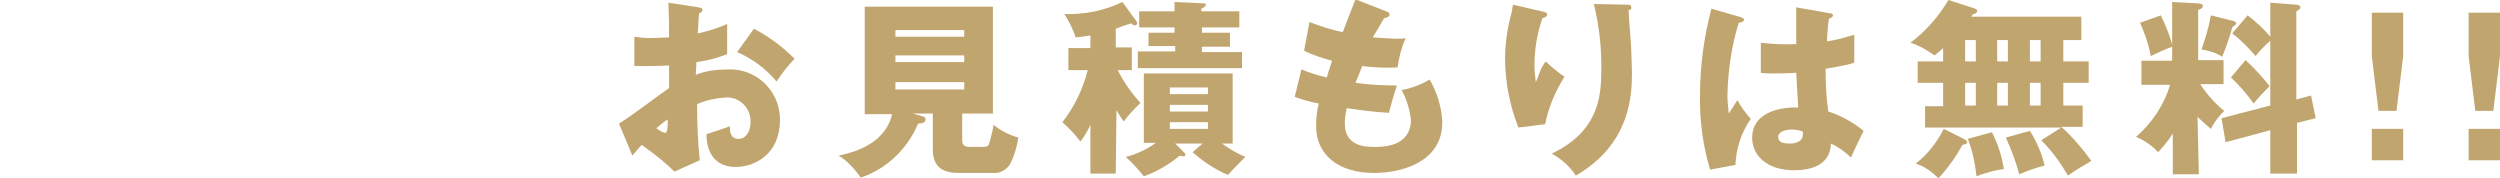
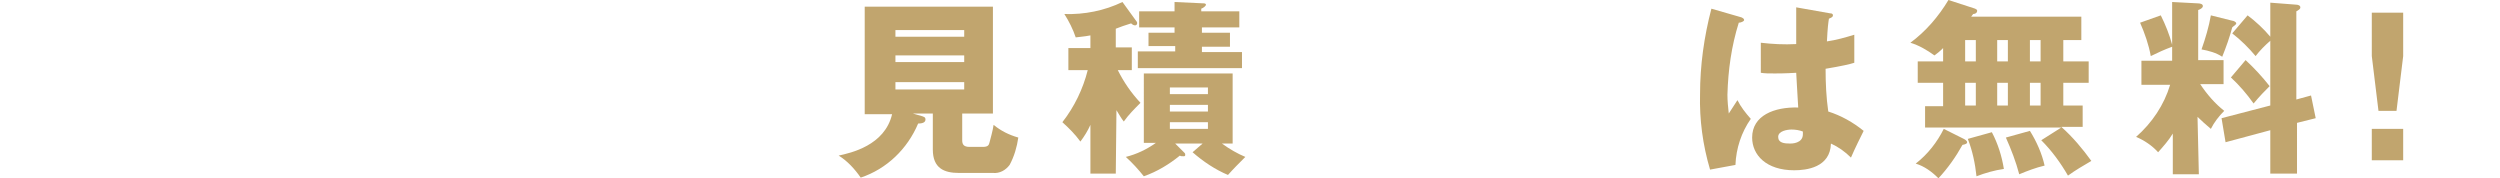
<svg xmlns="http://www.w3.org/2000/svg" version="1.1" id="レイヤー_1" x="0px" y="0px" viewBox="0 0 374.4 26.7" style="enable-background:new 0 0 374.4 26.7;" xml:space="preserve">
  <style type="text/css">
	.st0{fill:#C1A56E;}
</style>
  <g id="レイヤー_2_1_">
    <g id="レイヤー_1-2">
-       <path class="st0" d="M104.6,1.1c0.4,0.1,0.6,0.1,0.6,0.4s-0.3,0.4-0.5,0.5c-0.1,0.8-0.1,1.8-0.2,3c1.5-0.3,3-0.8,4.4-1.4    c0,1,0,2.3,0,3c0,0.5,0,1,0,1.5c-1.5,0.6-3,1-4.6,1.2c0,0.3-0.1,1.6-0.1,1.9c1.5-0.6,3.1-0.8,4.8-0.8c4.1-0.2,7.6,3,7.8,7.1    c0,0.2,0,0.3,0,0.5c0,5.2-3.9,7-6.6,7c-4.2,0-4.4-3.8-4.4-4.9c0.6-0.2,3.1-1,3.5-1.2c0,0.6,0,1.9,1.3,1.9c1.1,0,1.8-1.1,1.8-2.5    c0.1-1.9-1.4-3.6-3.3-3.7c-0.1,0-0.3,0-0.4,0c-1.5,0.1-3,0.4-4.3,1c0,2.8,0.1,5.6,0.4,8.4l-3.8,1.7c-1.5-1.5-3.2-2.8-4.9-4    c-0.7,0.8-1,1.1-1.4,1.6l-2-4.8c1.3-0.7,6.4-4.6,7.5-5.3c0-1,0-1.2,0-3.4c-1.7,0.1-3.6,0.1-5.2,0.1V5.5c0.7,0.1,1.5,0.2,2.2,0.2    c1.1,0,2.7-0.1,3-0.1c0-2.1,0-2.4-0.1-5.2L104.6,1.1z M98.3,19.2c0.4,0.3,0.8,0.6,1.3,0.7c0.4,0,0.4-1,0.4-2    C99.6,18.1,99,18.6,98.3,19.2z M112.9,4.3c2.3,1.2,4.3,2.7,6.1,4.5c-1,1-1.9,2.2-2.7,3.4c-1.6-1.9-3.6-3.4-5.9-4.4L112.9,4.3z" />
      <path class="st0" d="M144.1,21c0,0.6,0.2,1,1.1,1h2c0.8,0,0.9-0.3,1-0.7c0.1-0.4,0.5-1.8,0.6-2.6c1.1,0.9,2.3,1.5,3.7,1.9    c-0.2,1.4-0.6,2.8-1.3,4.1c-0.6,0.8-1.5,1.3-2.5,1.2h-5.1c-2.2,0-3.9-0.7-3.9-3.5V17h-3l1.4,0.4c0.2,0.1,0.5,0.1,0.5,0.5    c0,0.5-0.6,0.6-1.1,0.6c-1.6,3.8-4.7,6.8-8.6,8.1c-0.9-1.3-2-2.5-3.3-3.3c1.8-0.4,6.9-1.5,8-6.2h-4.1V1h19.2v16h-4.6V21z     M144.4,5.5v-1h-10.3v1H144.4z M134.1,8.3v1h10.3v-1H134.1z M134.1,12.3v1.1h10.3v-1.1H134.1z" />
      <path class="st0" d="M167.1,26h-3.8v-7.3c-0.4,0.9-0.9,1.7-1.5,2.5c-0.8-1.1-1.7-2-2.7-2.9c1.8-2.3,3.1-5,3.8-7.8H160V7.2h3.3V5.3    c-1,0.2-1.6,0.2-2.2,0.3c-0.4-1.2-1-2.4-1.7-3.5c3,0.1,6-0.5,8.7-1.8l2.1,2.9c0.1,0.1,0.1,0.2,0.1,0.3c0,0.2-0.2,0.3-0.3,0.3    c0,0,0,0,0,0c-0.2,0-0.4-0.1-0.6-0.3c-1,0.3-1.5,0.5-2.3,0.8v2.8h2.4v3.4h-2.1c0.9,1.8,2,3.4,3.4,4.9c-0.9,0.9-1.8,1.8-2.5,2.8    c-0.4-0.5-0.6-0.9-1.1-1.7L167.1,26z M180.1,21.5H176l1.4,1.4c0.1,0.1,0.1,0.2,0.1,0.3c0,0.2-0.1,0.2-0.3,0.2    c-0.2,0-0.4,0-0.5-0.1c-1.6,1.3-3.4,2.4-5.4,3.1c-0.8-1-1.7-2-2.7-2.9c1.6-0.4,3.1-1.1,4.5-2.1h-1.8V11h13.3v10.5H183    c1.1,0.8,2.3,1.5,3.5,2c-0.9,0.9-1.8,1.8-2.6,2.7c-1.9-0.8-3.7-2-5.3-3.4L180.1,21.5z M185.6,1.7v2.4H180v0.8h4.2v2.1H180v0.8h6    v2.4h-15.6V7.7h5.6V6.9h-4v-2h3.9V4.1h-5.3V1.7h5.3V0.3l4.3,0.2c0.1,0,0.4,0,0.4,0.2s-0.4,0.5-0.7,0.6v0.4L185.6,1.7z M180.9,14.1    v-1h-5.7v1H180.9z M175.2,15.7v1h5.7v-1L175.2,15.7z M175.2,18.3v1h5.7v-1H175.2z" />
-       <path class="st0" d="M207.6,1.7c0.3,0.1,0.5,0.2,0.5,0.5s-0.5,0.5-0.8,0.5c-0.3,0.5-0.6,1-1.7,2.9c1.5,0.1,2.9,0.2,3.5,0.2    s1,0,1.4-0.1c-0.6,1.4-1,2.9-1.2,4.4c-1.8,0.1-3.5,0-5.3-0.2c-0.3,0.8-0.7,1.8-1,2.5c2.1,0.3,4.1,0.4,6.2,0.4    c-0.5,1.5-1,3.3-1.2,4.1c-1.7-0.1-3.6-0.3-6.3-0.7c-0.2,0.7-0.3,1.5-0.3,2.3c0,3.5,3.2,3.5,4.5,3.5c1.2,0,5.4,0,5.4-4.1    c-0.2-1.5-0.6-3-1.4-4.4c1.5-0.3,2.9-0.8,4.2-1.6c1.1,1.9,1.8,4.1,1.9,6.4c0,6.2-6.5,7.6-10.2,7.6c-5.6,0-8.7-2.9-8.7-7    c0-1.1,0.1-2.3,0.4-3.4c-1.2-0.2-2.5-0.6-3.6-1l1-4.1c1.2,0.5,2.5,0.9,3.8,1.2c0.1-0.4,0.3-1,0.8-2.5c-1.4-0.4-2.8-0.8-4.2-1.5    l0.8-4.3c1.6,0.6,3.3,1.2,5,1.5c0.3-0.8,1.6-4.2,1.9-4.9L207.6,1.7z" />
-       <path class="st0" d="M230.9,1.7c0.5,0.1,0.8,0.2,0.8,0.5s-0.5,0.5-0.7,0.5c-0.8,2.3-1.2,4.7-1.2,7.1c0,0.8,0.1,1.7,0.2,2.5    c0.2-0.4,0.3-0.7,0.6-1.5c0.2-0.6,0.5-1.1,0.9-1.6c0.9,0.9,1.8,1.6,2.8,2.3c-1.4,2.2-2.4,4.6-2.9,7.1l-4,0.5    c-1.3-3.3-2-6.8-2-10.4c0-2.3,0.4-4.7,1-6.9c0.1-0.6,0.1-0.8,0.2-1.1L230.9,1.7z M243.7,0.7c0.3,0,0.6,0,0.6,0.4s-0.2,0.4-0.4,0.4    c0,1,0.4,5.2,0.4,6.1s0.1,2.2,0.1,3.3c0,3.5-0.3,10.7-8.4,15.4c-0.9-1.4-2.2-2.5-3.6-3.3c6.7-3.2,7.4-8.1,7.4-12.2    c0.1-3.4-0.3-6.9-1.1-10.2L243.7,0.7z" />
      <path class="st0" d="M260.8,2.6c0.2,0.1,0.4,0.2,0.4,0.4s-0.5,0.4-0.8,0.4c-1.1,3.5-1.6,7.1-1.7,10.8c0,0.9,0.1,1.9,0.2,2.8l1.3-2    c0.5,1,1.2,1.9,2,2.8c-1.4,2-2.2,4.4-2.3,6.9l-3.8,0.7c-1.1-3.7-1.6-7.5-1.5-11.3c0-4.3,0.6-8.6,1.7-12.8L260.8,2.6z M274.1,2    c0.1,0,0.4,0,0.4,0.3s-0.4,0.4-0.6,0.5c-0.1,0.6-0.2,1.4-0.3,3.4c1.4-0.2,2.8-0.6,4.1-1v4.2c-0.6,0.2-1.9,0.5-4.3,0.9    c0,2.2,0.1,4.3,0.4,6.4c1.9,0.6,3.7,1.6,5.3,2.9c-0.4,0.8-1.3,2.6-1.9,4c-0.9-0.9-1.9-1.6-3-2.1c-0.1,3.6-3.7,4-5.5,4    c-4.2,0-6.3-2.3-6.3-4.9c0-3.3,3.3-4.6,6.9-4.5c-0.2-3.2-0.2-3.6-0.3-5.2c-1.6,0.1-2.8,0.1-3.2,0.1c-0.9,0-1.5,0-2.1-0.1V6.4    c1.7,0.2,3.5,0.3,5.3,0.2c0-1.2,0-3.6,0-5.5L274.1,2z M268.3,19.4c-0.6,0-2,0.2-2,1.1s0.9,1,1.8,1c0.2,0,1.9,0,1.9-1.4    c0-0.1,0-0.2,0-0.4C269.5,19.5,268.9,19.4,268.3,19.4L268.3,19.4z" />
      <path class="st0" d="M308.7,19.1h-20.4v-3.2h2.7v-3.5h-3.8V9.2h3.8V7.2c-0.6,0.6-0.9,0.8-1.3,1.1c-1.1-0.8-2.3-1.5-3.6-1.9    c2.3-1.7,4.2-3.9,5.7-6.4l4,1.3c0.1,0.1,0.3,0.1,0.3,0.3c0,0.4-0.4,0.5-0.6,0.5c-0.1,0.1-0.2,0.3-0.3,0.4h16.5V6H309v3.2h3.8v3.2    H309v3.4h2.9v3.2H308.7c1.7,1.5,3.2,3.3,4.5,5.1c-1.2,0.7-2.4,1.4-3.5,2.2c-1.1-1.9-2.4-3.7-4-5.3L308.7,19.1z M294.1,20.8    c0.2,0.1,0.5,0.3,0.5,0.5s-0.2,0.3-0.7,0.4c-1,1.8-2.2,3.5-3.6,5c-1-1-2.1-1.8-3.4-2.2c1.8-1.4,3.2-3.2,4.2-5.2L294.1,20.8z     M294.3,9.2h1.6V6h-1.6V9.2z M294.3,15.8h1.6v-3.4h-1.6V15.8z M298.3,19.8c0.9,1.7,1.5,3.6,1.8,5.5c-1.4,0.2-2.8,0.6-4.1,1.1    c-0.2-1.9-0.6-3.8-1.3-5.6L298.3,19.8z M299.1,9.2h1.6V6h-1.6V9.2z M299.1,15.8h1.6v-3.4h-1.6V15.8z M304,19.6    c1,1.6,1.8,3.4,2.2,5.2c-1.3,0.3-2.6,0.8-3.8,1.3c-0.5-1.9-1.2-3.7-2-5.5L304,19.6z M304,6v3.2h1.6V6L304,6z M304,12.4v3.4h1.6    v-3.4H304z" />
      <path class="st0" d="M329.3,26.1h-3.9V20c-0.6,1-1.4,1.9-2.2,2.8c-0.9-1-2.1-1.8-3.3-2.3c2.4-2.1,4.2-4.8,5.1-7.8h-4.3V9.1h4.6V7    c-1.1,0.4-2.2,0.9-3.2,1.4c-0.3-1.7-0.9-3.4-1.6-5l3.1-1.1c0.7,1.4,1.3,2.9,1.7,4.4V0.3l3.8,0.2c0.4,0,0.8,0.1,0.8,0.4    s-0.4,0.5-0.7,0.6v7.5h3.8v3.6h-3.5c1,1.5,2.2,2.9,3.6,4c-0.8,0.8-1.5,1.7-2,2.7c-0.7-0.6-1.4-1.2-2-1.8L329.3,26.1z M334.3,3.1    c0.2,0,0.6,0.2,0.6,0.4s-0.4,0.4-0.6,0.6c-0.4,1.5-0.9,2.9-1.5,4.4c-0.9-0.6-2-0.9-3.1-1.1c0.6-1.7,1.1-3.4,1.4-5.1L334.3,3.1z     M346.1,14.3l0.7,3.4l-2.8,0.7V26h-4v-6.5l-6.7,1.8l-0.6-3.6l7.3-1.9V6.1c-0.8,0.7-1.6,1.5-2.2,2.3c-1-1.2-2.2-2.4-3.5-3.4    l2.3-2.7c1.2,0.9,2.4,2,3.4,3.2V0.4l3.9,0.3c0.2,0,0.6,0.1,0.6,0.4s-0.3,0.4-0.6,0.6v13.2L346.1,14.3z M336.3,9    c1.3,1.2,2.5,2.5,3.6,3.9c-0.7,0.7-1.5,1.5-2.4,2.6c-1-1.4-2.1-2.7-3.4-3.9L336.3,9z" />
      <path class="st0" d="M359.9,1.9v6.5l-1,8.2h-2.7l-1-8.2V1.9H359.9z M355.2,19.3h4.7V24h-4.7V19.3z" />
-       <path class="st0" d="M374.4,1.9v6.5l-1,8.2h-2.7l-1-8.2V1.9H374.4z M369.7,19.3h4.7V24h-4.7V19.3z" />
    </g>
  </g>
</svg>